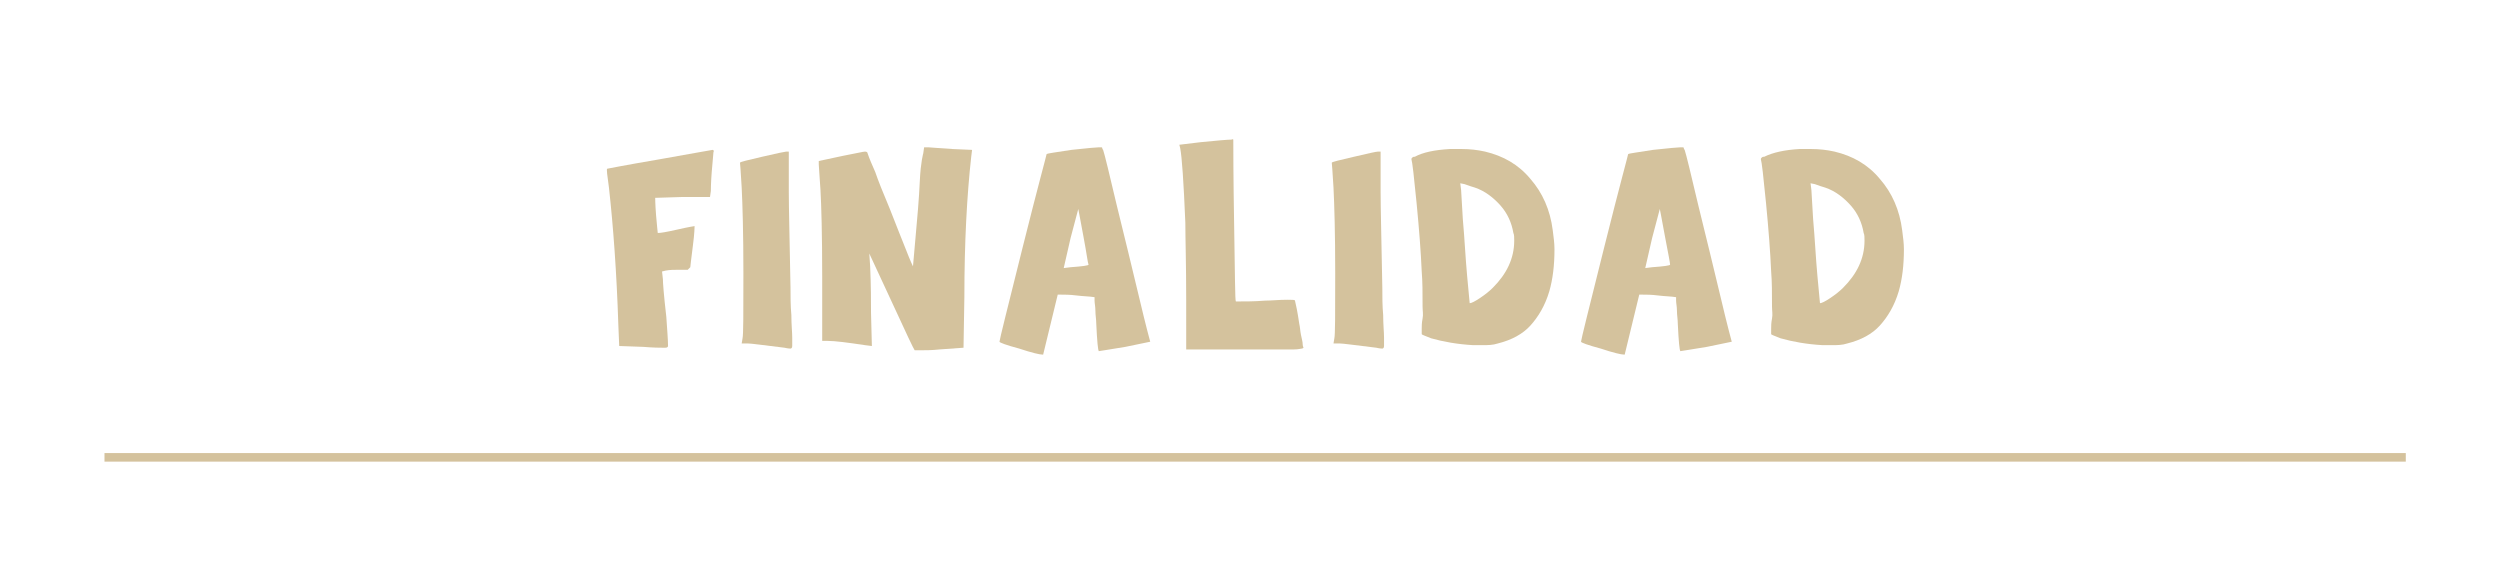
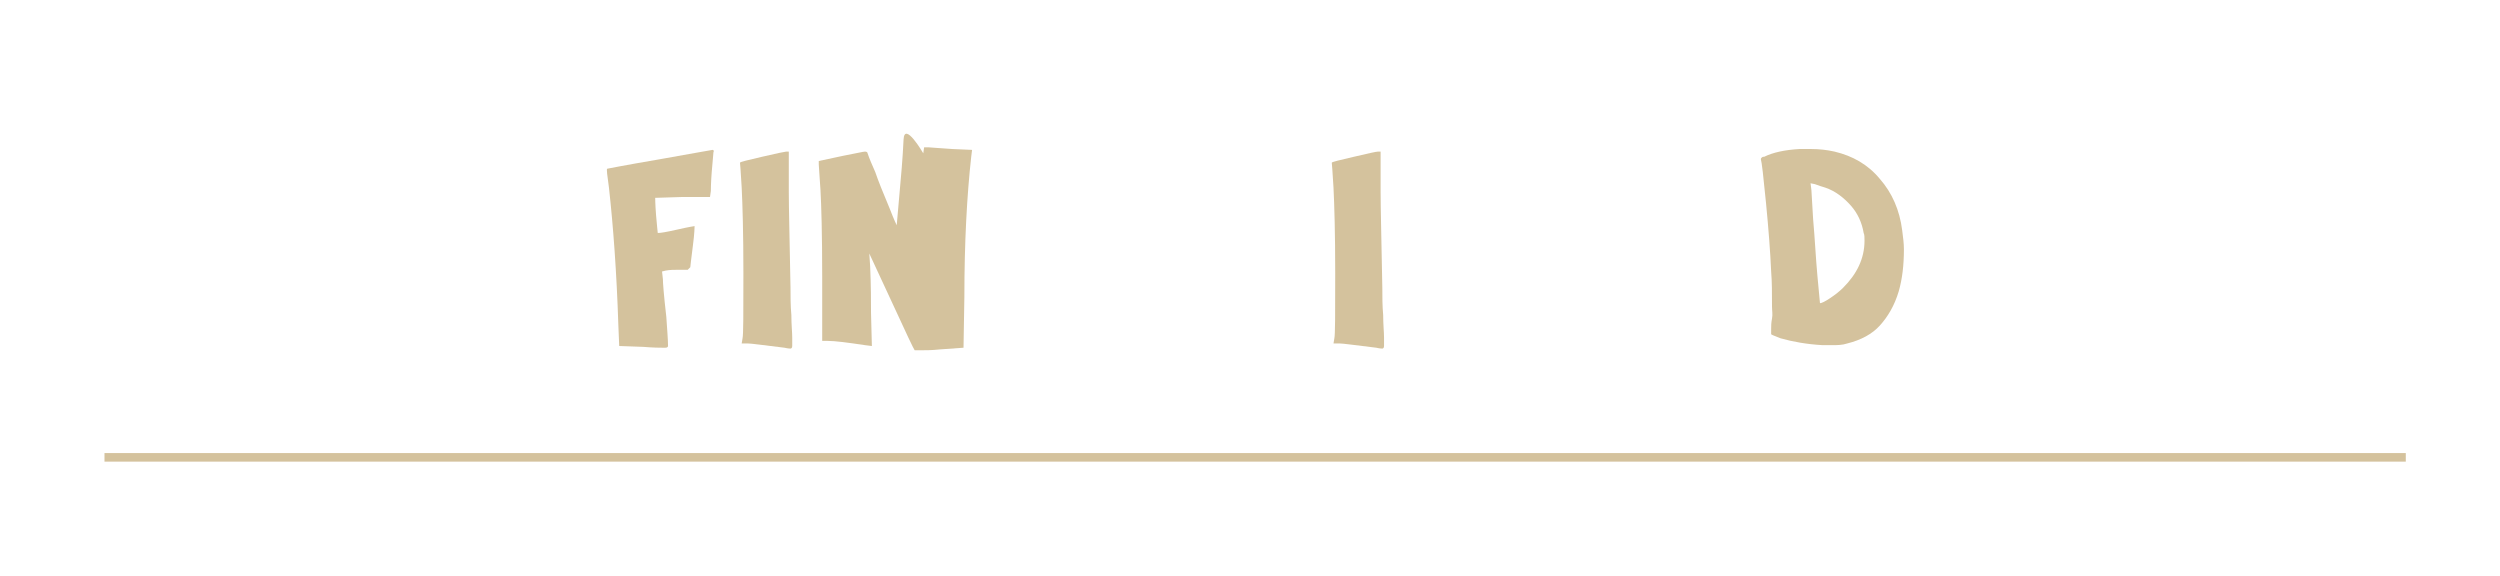
<svg xmlns="http://www.w3.org/2000/svg" id="Capa_1" x="0px" y="0px" viewBox="0 0 291.9 67.3" style="enable-background:new 0 0 291.9 67.3;" xml:space="preserve">
  <style type="text/css">	.st0{fill:#D4C29D;}</style>
  <g>
    <g>
      <path class="st0" d="M70.9,19.7c0,0,2-0.4,6.1-1.1c4-0.7,6.1-1.1,6.2-1.1c0.1,0,0.2,0.1,0.1,0.3c0,0.2-0.1,1-0.2,2.3   c-0.1,1.3-0.1,2.1-0.1,2.2l-0.1,0.7L79.7,23l-3.2,0.1c0,0,0,0.7,0.1,2s0.2,2,0.2,2.1h0.1c0.2,0,0.9-0.1,2.2-0.4   c1.3-0.3,2-0.4,2-0.4s0,0.8-0.2,2.3c-0.2,1.6-0.3,2.4-0.3,2.5c-0.1,0.1-0.2,0.2-0.3,0.3c-0.1,0-0.5,0-1,0c-0.6,0-1.1,0-1.6,0.1   l-0.4,0.1l0.1,0.9c0,0.4,0.1,1.8,0.4,4.4c0.1,1.5,0.2,2.7,0.2,3.4c0,0.1-0.1,0.2-0.3,0.2c-0.1,0-0.2,0-0.3,0c-0.3,0-1.1,0-2.3-0.1   l-2.8-0.1L72.2,38c-0.2-6.2-0.6-11.6-1.1-16.1C70.9,20.5,70.8,19.7,70.9,19.7z" />
      <path class="st0" d="M91.8,17.7l0.3,0v4.7c0,1.9,0.1,5.6,0.2,11.2c0,1,0,2.1,0.1,3.2c0,1.1,0.1,2,0.1,2.6c0,0.6,0,0.9,0,1   c0,0.2-0.1,0.3-0.2,0.3c0,0-0.3,0-0.7-0.1c-2.5-0.3-3.9-0.5-4.3-0.5h-0.7l0.1-0.6c0.1-0.4,0.1-2.9,0.1-7.6c0-4.7-0.1-8-0.2-10   C86.5,20,86.4,19,86.4,19c0-0.1,0.9-0.3,2.6-0.7C90.7,17.9,91.7,17.7,91.8,17.7z" />
-       <path class="st0" d="M107.8,17.9l0.1-0.7h0.5c0.2,0,1.1,0.1,2.8,0.2l2.3,0.1l-0.1,0.8c-0.5,4.5-0.8,10-0.8,16.4l-0.1,5.9l-2.8,0.2   c-0.9,0.1-1.7,0.1-2.4,0.1c-0.3,0-0.5,0-0.5,0c-0.1-0.1-1-2-2.7-5.7l-2.6-5.6l0.1,1.5c0.1,2.3,0.1,4.1,0.1,5.4l0.1,3.9l-0.8-0.1   c-2-0.3-3.5-0.5-4.4-0.5H96v-7.5c0-5-0.1-8.3-0.2-10.1c-0.1-1.7-0.2-2.7-0.2-3v-0.4l2.8-0.6c1.6-0.3,2.4-0.5,2.6-0.5   c0.2,0,0.3,0.1,0.3,0.2c0.2,0.6,0.5,1.3,0.9,2.2c0.3,0.9,0.9,2.4,1.7,4.3c0.8,2,1.4,3.6,1.9,4.8c0.5,1.3,0.8,1.9,0.8,1.9   c0-0.1,0.1-1.2,0.3-3.4c0.2-2.2,0.4-4.4,0.5-6.6S107.8,17.9,107.8,17.9z" />
-       <path class="st0" d="M125.1,17.5c1.9-0.2,2.9-0.3,3.2-0.3c0.2,0,0.3,0,0.3,0c0.1,0,0.1,0.1,0.1,0.1c0,0,0,0.1,0.1,0.2   c0.2,0.6,0.7,2.7,1.6,6.5c0.9,3.7,1.8,7.3,2.6,10.7c0.8,3.4,1.3,5.2,1.3,5.2c0,0-1,0.2-2.9,0.6c-1.9,0.3-3,0.5-3.1,0.5h0   c-0.1-0.1-0.2-1.1-0.3-3.2c0-0.5-0.1-1-0.1-1.5c0-0.5-0.1-0.9-0.1-1.2l0-0.4c-0.6-0.1-1.3-0.1-2.1-0.2c-0.8-0.1-1.4-0.1-1.9-0.1   c-0.2,0-0.2,0-0.3,0l-1.7,7h-0.1c-0.3,0-1.2-0.2-2.7-0.7c-1.5-0.4-2.3-0.7-2.3-0.8c0-0.2,0.9-3.8,2.7-11   c1.8-7.2,2.8-10.8,2.8-10.9C122.3,17.9,123.2,17.8,125.1,17.5z M126.5,27.6c-0.4-2.2-0.6-3.2-0.6-3.2c0,0-0.3,1.1-0.9,3.4   l-0.8,3.5l0.8-0.1c1.4-0.1,2.1-0.2,2.1-0.3C127,30.7,126.9,29.7,126.5,27.6z" />
-       <path class="st0" d="M144,16.3c0,1,0,4.3,0.1,10.1c0.1,5.8,0.1,8.7,0.2,8.8c1.1,0,2.2,0,3.4-0.1c0.8,0,1.6-0.1,2.6-0.1   c0.6,0,0.9,0,0.9,0.1c0.1,0.4,0.3,1.3,0.5,2.7c0.1,0.4,0.1,0.8,0.2,1.3c0.1,0.5,0.2,0.8,0.2,1.1c0,0.2,0.1,0.4,0.1,0.4   c0,0-0.1,0.1-0.2,0.1c-0.1,0-0.4,0.1-0.9,0.1c-0.5,0-1.2,0-2,0c-0.8,0-2.1,0-3.7,0h-6.9V35c0-4.2-0.1-7.2-0.1-9   c-0.2-4.8-0.4-7.7-0.6-8.7l-0.1-0.4l2.5-0.3c2-0.2,3.2-0.3,3.6-0.3C143.9,16.2,144,16.3,144,16.3z" />
+       <path class="st0" d="M107.8,17.9l0.1-0.7h0.5c0.2,0,1.1,0.1,2.8,0.2l2.3,0.1l-0.1,0.8c-0.5,4.5-0.8,10-0.8,16.4l-0.1,5.9l-2.8,0.2   c-0.9,0.1-1.7,0.1-2.4,0.1c-0.3,0-0.5,0-0.5,0c-0.1-0.1-1-2-2.7-5.7l-2.6-5.6l0.1,1.5c0.1,2.3,0.1,4.1,0.1,5.4l0.1,3.9l-0.8-0.1   c-2-0.3-3.5-0.5-4.4-0.5H96v-7.5c0-5-0.1-8.3-0.2-10.1c-0.1-1.7-0.2-2.7-0.2-3v-0.4l2.8-0.6c1.6-0.3,2.4-0.5,2.6-0.5   c0.2,0,0.3,0.1,0.3,0.2c0.2,0.6,0.5,1.3,0.9,2.2c0.3,0.9,0.9,2.4,1.7,4.3c0.5,1.3,0.8,1.9,0.8,1.9   c0-0.1,0.1-1.2,0.3-3.4c0.2-2.2,0.4-4.4,0.5-6.6S107.8,17.9,107.8,17.9z" />
      <path class="st0" d="M160.9,17.7l0.3,0v4.7c0,1.9,0.1,5.6,0.2,11.2c0,1,0,2.1,0.1,3.2c0,1.1,0.1,2,0.1,2.6c0,0.6,0,0.9,0,1   c0,0.2-0.1,0.3-0.2,0.3c0,0-0.3,0-0.7-0.1c-2.5-0.3-3.9-0.5-4.3-0.5h-0.7l0.1-0.6c0.1-0.4,0.1-2.9,0.1-7.6c0-4.7-0.1-8-0.2-10   c-0.1-1.9-0.2-2.8-0.2-2.9c0-0.1,0.9-0.3,2.6-0.7C159.8,17.9,160.7,17.7,160.9,17.7z" />
-       <path class="st0" d="M169.3,17.4c0.4,0,0.8,0,1.4,0c0.9,0,1.8,0.1,2.7,0.3c2.1,0.5,3.9,1.5,5.3,3.2c1.4,1.6,2.3,3.6,2.6,6   c0.1,0.8,0.2,1.5,0.2,2.2c0,1.9-0.2,3.5-0.6,4.9c-0.5,1.7-1.3,3-2.2,4c-0.9,1-2.2,1.7-3.8,2.1c-0.6,0.2-1.2,0.2-1.8,0.2   c-0.4,0-0.8,0-1.1,0c-1.8-0.1-3.5-0.4-4.9-0.8c-0.7-0.3-1.1-0.4-1.1-0.5c0-0.1,0-0.2,0-0.6c0-0.3,0-0.7,0.1-1.2s0-0.9,0-1.4   c0-1.6,0-2.9-0.1-4.1c-0.1-2.3-0.3-4.9-0.6-8c-0.3-3.1-0.5-4.8-0.6-5.1c0-0.1,0-0.1,0.1-0.2c0.1-0.1,0.2-0.1,0.3-0.1   C166.1,17.8,167.5,17.5,169.3,17.4z M172.2,21.9c-0.3-0.1-0.7-0.2-1.2-0.4l-0.5-0.1l0.1,0.8l0.2,3.4c0.2,2.2,0.3,4.4,0.5,6.6   c0.2,2.1,0.3,3.2,0.3,3.2c0.2,0,0.6-0.2,1.2-0.6c0.6-0.4,1.1-0.8,1.5-1.2c1.6-1.6,2.5-3.4,2.5-5.5c0-0.4,0-0.7-0.1-0.9   c-0.2-1.2-0.7-2.3-1.5-3.2S173.4,22.3,172.2,21.9z" />
-       <path class="st0" d="M193,17.5c1.9-0.2,2.9-0.3,3.2-0.3c0.2,0,0.3,0,0.3,0c0.1,0,0.1,0.1,0.1,0.1c0,0,0,0.1,0.1,0.2   c0.2,0.6,0.7,2.7,1.6,6.5c0.9,3.7,1.8,7.3,2.6,10.7c0.8,3.4,1.3,5.2,1.3,5.2c0,0-1,0.2-2.9,0.6c-1.9,0.3-3,0.5-3.1,0.5h0   c-0.1-0.1-0.2-1.1-0.3-3.2c0-0.5-0.1-1-0.1-1.5c0-0.5-0.1-0.9-0.1-1.2l0-0.4c-0.6-0.1-1.3-0.1-2.1-0.2c-0.8-0.1-1.4-0.1-1.9-0.1   c-0.2,0-0.2,0-0.3,0l-1.7,7h-0.1c-0.3,0-1.2-0.2-2.7-0.7c-1.5-0.4-2.3-0.7-2.3-0.8c0-0.2,0.9-3.8,2.7-11   c1.8-7.2,2.8-10.8,2.8-10.9C190.2,17.9,191.2,17.8,193,17.5z M194.4,27.6c-0.4-2.2-0.6-3.2-0.6-3.2c0,0-0.3,1.1-0.9,3.4l-0.8,3.5   l0.8-0.1c1.4-0.1,2.1-0.2,2.1-0.3C195,30.7,194.8,29.7,194.4,27.6z" />
      <path class="st0" d="M210.1,17.4c0.4,0,0.8,0,1.4,0c0.9,0,1.8,0.1,2.7,0.3c2.1,0.5,3.9,1.5,5.3,3.2c1.4,1.6,2.3,3.6,2.6,6   c0.1,0.8,0.2,1.5,0.2,2.2c0,1.9-0.2,3.5-0.6,4.9c-0.5,1.7-1.3,3-2.2,4c-0.9,1-2.2,1.7-3.8,2.1c-0.6,0.2-1.2,0.2-1.8,0.2   c-0.4,0-0.8,0-1.1,0c-1.8-0.1-3.5-0.4-4.9-0.8c-0.7-0.3-1.1-0.4-1.1-0.5c0-0.1,0-0.2,0-0.6c0-0.3,0-0.7,0.1-1.2s0-0.9,0-1.4   c0-1.6,0-2.9-0.1-4.1c-0.1-2.3-0.3-4.9-0.6-8c-0.3-3.1-0.5-4.8-0.6-5.1c0-0.1,0-0.1,0.1-0.2c0.1-0.1,0.2-0.1,0.3-0.1   C207,17.8,208.4,17.5,210.1,17.4z M213.1,21.9c-0.3-0.1-0.7-0.2-1.2-0.4l-0.5-0.1l0.1,0.8l0.2,3.4c0.2,2.2,0.3,4.4,0.5,6.6   c0.2,2.1,0.3,3.2,0.3,3.2c0.2,0,0.6-0.2,1.2-0.6c0.6-0.4,1.1-0.8,1.5-1.2c1.6-1.6,2.5-3.4,2.5-5.5c0-0.4,0-0.7-0.1-0.9   c-0.2-1.2-0.7-2.3-1.5-3.2S214.3,22.3,213.1,21.9z" />
    </g>
  </g>
  <rect x="12.2" y="52.9" class="st0" width="268.7" height="1" />
</svg>